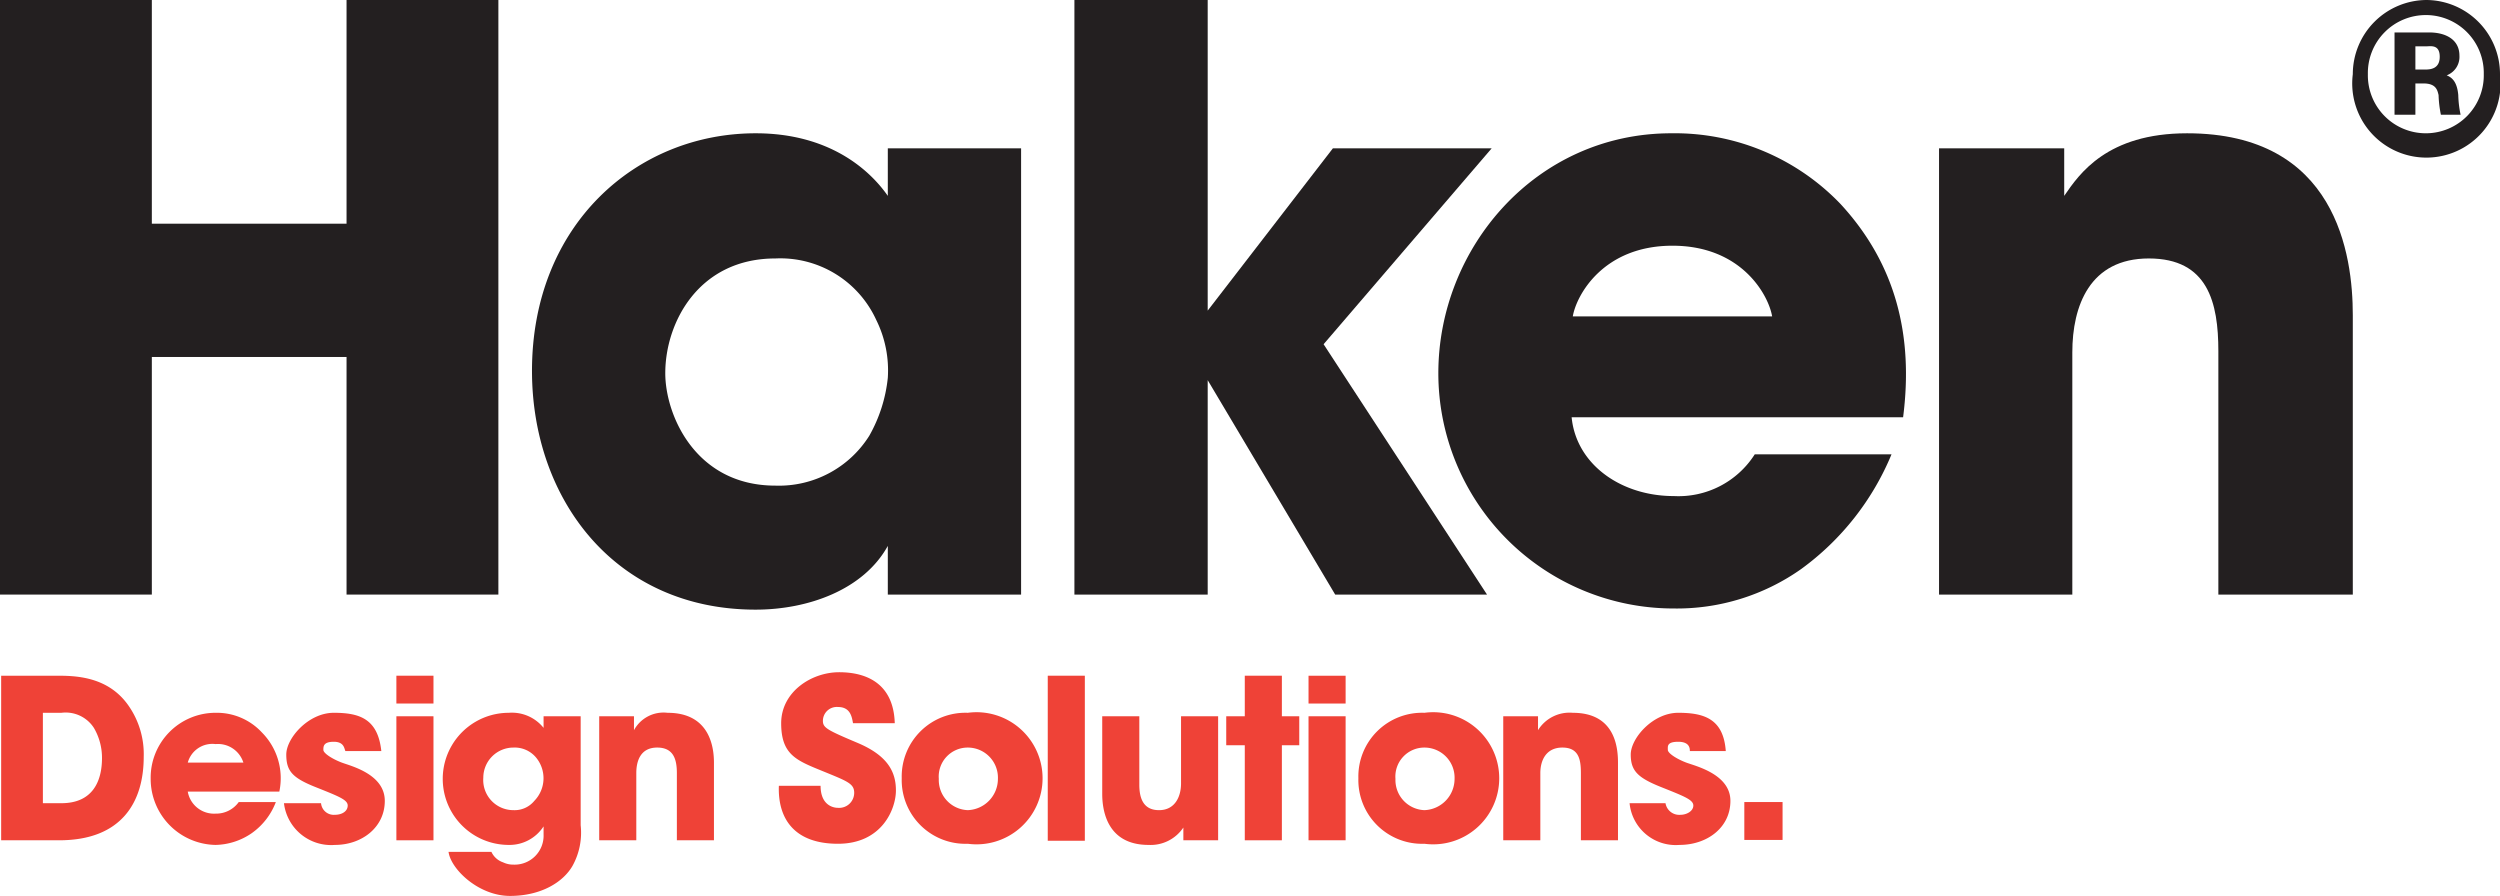
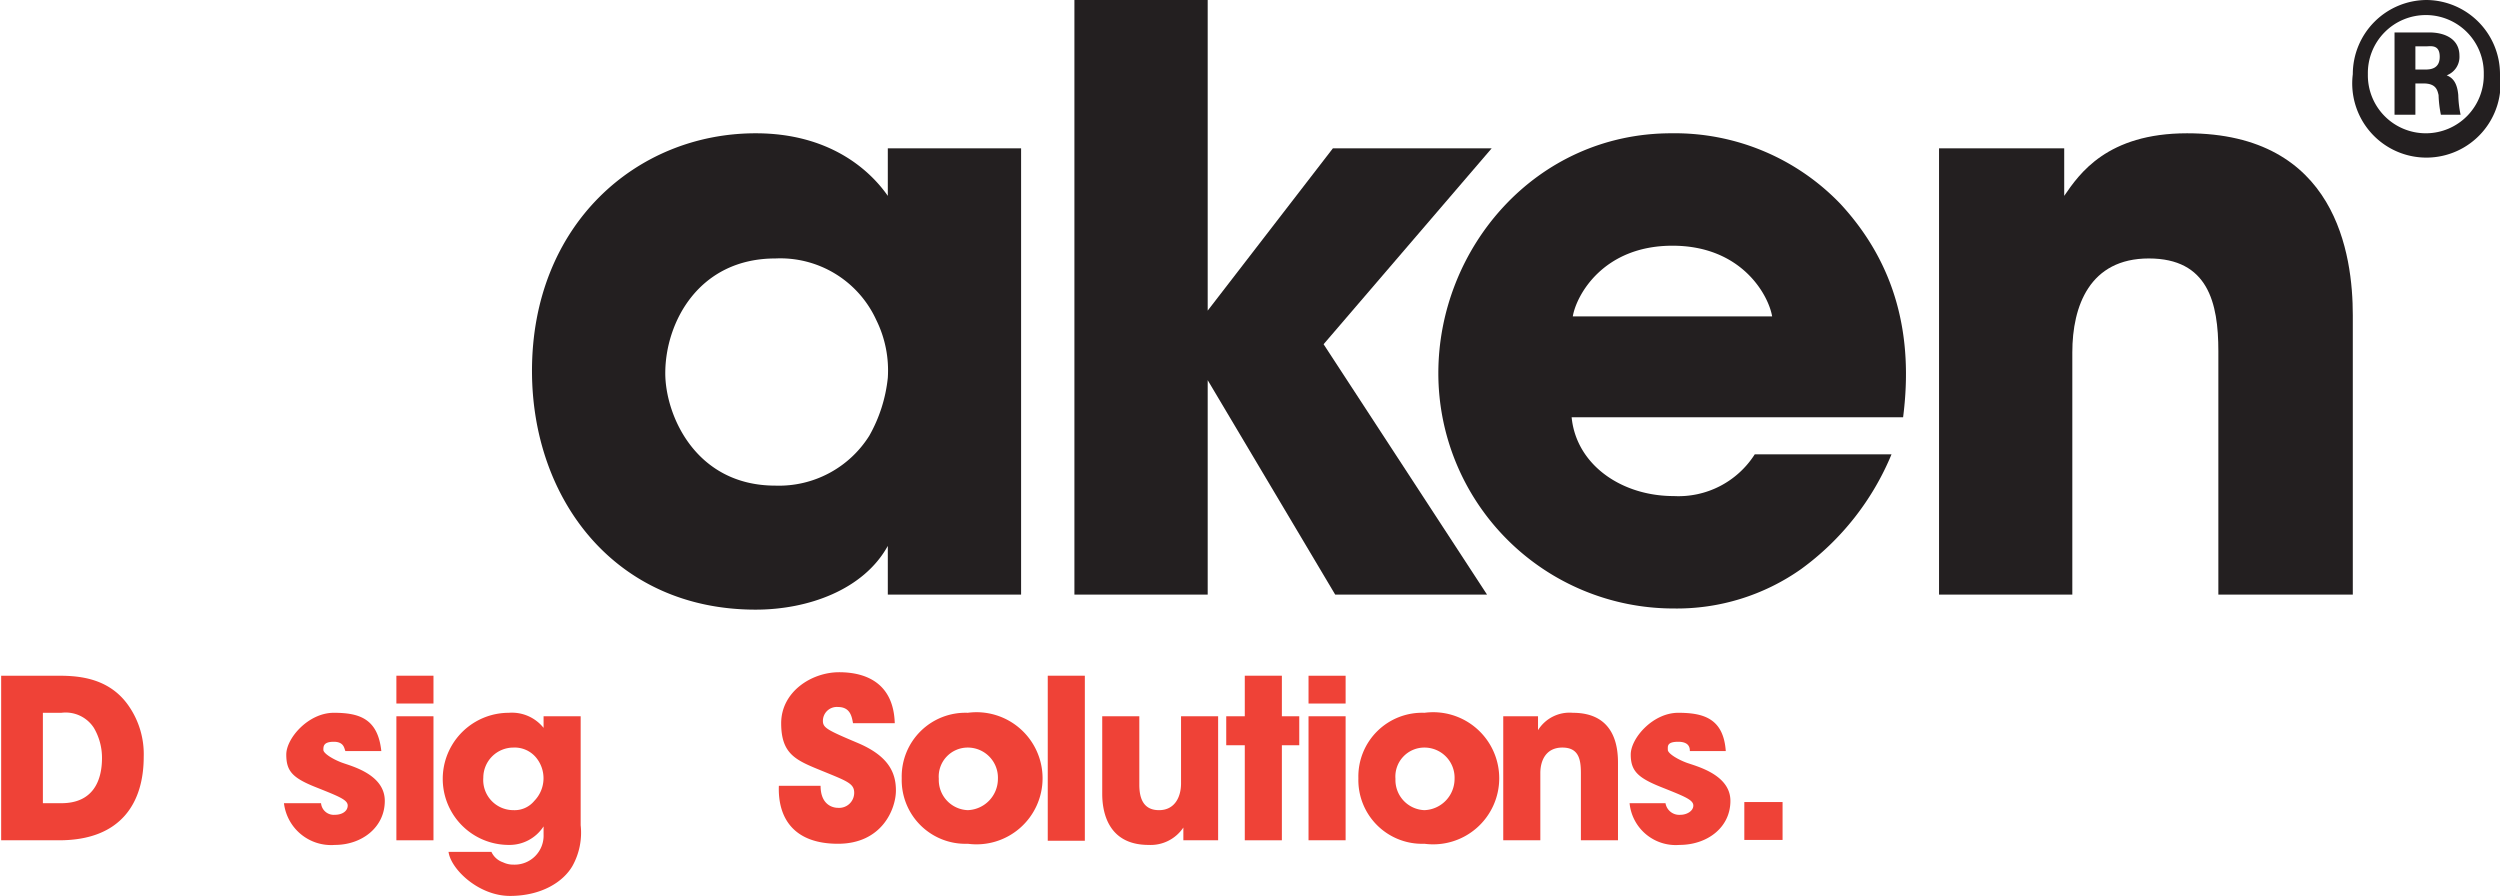
<svg xmlns="http://www.w3.org/2000/svg" width="215.7" height="77.3" viewBox="0 0 215.7 77.3">
  <g id="Layer_2" data-name="Layer 2">
    <g id="Camada_1" data-name="Camada 1">
      <g>
-         <polygon points="0 51.3 0 0 13.1 0 13.1 19.3 29.9 19.3 29.9 0 43 0 43 51.3 29.9 51.3 29.9 30.8 13.1 30.8 13.1 51.3 0 51.3" style="fill: #231f20" />
        <path d="M88.1,51.3H76.6V47.1c-2.1,3.8-6.9,5.5-11.4,5.5C53,52.6,45.9,43,45.9,32c0-12.6,9-20.5,19.3-20.5,6.3,0,9.8,3.1,11.4,5.4V12.8H88.1ZM57.4,32.2c0,3.6,2.6,9.7,9.5,9.7A9.2,9.2,0,0,0,75,37.6a12.8,12.8,0,0,0,1.6-5,9.8,9.8,0,0,0-1-5,9.1,9.1,0,0,0-8.7-5.3c-6.6,0-9.5,5.5-9.5,9.9Z" style="fill: #231f20" />
        <polygon points="92.7 0 104.2 0 104.2 26.8 115 12.8 128.7 12.8 114.2 29.7 128.3 51.3 115.2 51.3 104.2 32.8 104.2 51.3 92.7 51.3 92.7 0" style="fill: #231f20" />
        <path d="M135.6,36c.4,4.1,4.3,6.8,8.8,6.8a7.8,7.8,0,0,0,7-3.6h11.8a23.2,23.2,0,0,1-7.8,9.9,18.6,18.6,0,0,1-11,3.4,20.3,20.3,0,0,1-20.3-20.3c0-10.8,8.4-20.7,20.1-20.7a19.8,19.8,0,0,1,14.6,6.1c4.8,5.2,6.3,11.4,5.4,18.4Zm17.3-8.7c-.3-1.8-2.6-6.1-8.6-6.1s-8.3,4.3-8.6,6.1Z" style="fill: #231f20" />
        <path d="M167.3,12.8h10.8v4.1c1.3-1.9,3.7-5.4,10.6-5.4C201.6,11.5,203,22,203,27.2V51.3H191.4v-21c0-4.2-.9-8-6-8s-6.6,4.1-6.6,8.1V51.3H167.3Z" style="fill: #231f20" />
        <path d="M209.4,0a6.4,6.4,0,0,1,6.3,6.4,6.4,6.4,0,1,1-12.7,0A6.4,6.4,0,0,1,209.4,0Zm-.1,1.3a5,5,0,0,0-5,5.1,5,5,0,0,0,5,5.1,5,5,0,0,0,5-5.1,5,5,0,0,0-4.9-5.1Zm.3,1.5c1.4,0,2.6.6,2.6,2a1.7,1.7,0,0,1-1.1,1.7c.5.2.9.6,1,1.7a9.2,9.2,0,0,0,.2,1.7h-1.7a9.9,9.9,0,0,1-.2-1.7c-.1-.4-.2-1-1.3-1h-.7V9.9h-1.8V2.8ZM208.4,4V6h.8c.4,0,1.3,0,1.3-1.1s-.8-.9-1.2-.9Z" style="fill: #231f20" />
        <path d="M.1,58.3H4.8c1.6,0,4.5,0,6.3,2.6a7.3,7.3,0,0,1,1.3,4.4c0,3.9-1.9,7.2-7.3,7.2H.1Zm3.6,11H5.3c2.7,0,3.5-1.9,3.5-3.9a5.1,5.1,0,0,0-.7-2.6,2.9,2.9,0,0,0-2.8-1.3H3.7Z" style="fill: #ef4237" />
-         <path d="M16.2,68.3a2.3,2.3,0,0,0,2.4,1.9,2.4,2.4,0,0,0,2-1h3.2a5.8,5.8,0,0,1-2.1,2.7,5.7,5.7,0,0,1-3.1,1A5.7,5.7,0,0,1,13,67.2a5.6,5.6,0,0,1,5.6-5.7,5.3,5.3,0,0,1,4,1.7,5.6,5.6,0,0,1,1.5,5.1ZM21,65.8a2.3,2.3,0,0,0-2.4-1.6,2.2,2.2,0,0,0-2.4,1.6Z" style="fill: #ef4237" />
        <path d="M29.8,64.8c-.1-.2-.1-.8-1-.8s-.9.4-.9.7.8.8,1.6,1.1,3.7,1,3.7,3.3-2,3.8-4.3,3.8a4.1,4.1,0,0,1-4.4-3.6h3.2a1.1,1.1,0,0,0,1.2,1c.6,0,1.1-.3,1.1-.8s-.8-.8-2.8-1.6-2.5-1.4-2.5-2.8,1.9-3.6,4.1-3.6,3.8.5,4.1,3.3Z" style="fill: #ef4237" />
        <path d="M34.2,58.3h3.2v2.4H34.2Zm0,3.5h3.2V72.5H34.2Z" style="fill: #ef4237" />
        <path d="M50.1,71.2a5.9,5.9,0,0,1-.7,3.5c-.8,1.4-2.7,2.6-5.4,2.6s-5.1-2.3-5.3-3.8h3.7a1.7,1.7,0,0,0,1,.9,2,2,0,0,0,.9.2A2.5,2.5,0,0,0,46.9,72v-.7a3.5,3.5,0,0,1-3,1.6,5.7,5.7,0,0,1,0-11.4,3.5,3.5,0,0,1,3,1.3v-1h3.2Zm-8.4-4.1a2.6,2.6,0,0,0,2.6,2.8,2.2,2.2,0,0,0,1.8-.8,2.8,2.8,0,0,0,.1-3.8,2.4,2.4,0,0,0-1.9-.8,2.6,2.6,0,0,0-2.6,2.6Z" style="fill: #ef4237" />
-         <path d="M51.7,61.8h3V63a2.9,2.9,0,0,1,2.9-1.5c3.6,0,4,2.9,4,4.3v6.7H58.4V66.7c0-1.2-.3-2.2-1.7-2.2s-1.8,1.1-1.8,2.2v5.8H51.7Z" style="fill: #ef4237" />
        <path d="M70.8,67.8c0,1.6,1,1.9,1.5,1.9a1.3,1.3,0,0,0,1.4-1.3c0-.8-.6-1-2.8-1.9s-3.5-1.4-3.5-4.1S70,58,72.4,58s4.7,1,4.8,4.4H73.6c-.1-.5-.2-1.4-1.3-1.4A1.2,1.2,0,0,0,71,62.2c0,.6.4.8,3,1.9s3.3,2.5,3.3,4.1-1.2,4.6-5,4.6-5.2-2.2-5.1-5Z" style="fill: #ef4237" />
        <path d="M77.8,67.1a5.5,5.5,0,0,1,5.7-5.6,5.7,5.7,0,1,1,0,11.3,5.5,5.5,0,0,1-5.7-5.6Zm3.2.1a2.6,2.6,0,0,0,2.5,2.7,2.7,2.7,0,0,0,2.6-2.7,2.6,2.6,0,0,0-2.6-2.7A2.5,2.5,0,0,0,81,67.2Z" style="fill: #ef4237" />
        <rect x="90.4" y="58.3" width="3.2" height="14.24" style="fill: #ef4237" />
        <path d="M105.1,72.5h-3V71.4a3.4,3.4,0,0,1-3,1.5c-3.6,0-4-3-4-4.4V61.8h3.2v5.9c0,1.1.3,2.2,1.7,2.2s1.9-1.2,1.9-2.3V61.8h3.2Z" style="fill: #ef4237" />
        <polygon points="107.4 64.3 105.8 64.3 105.8 61.8 107.4 61.8 107.4 58.3 110.6 58.3 110.6 61.8 112.1 61.8 112.1 64.3 110.6 64.3 110.6 72.5 107.4 72.5 107.4 64.3" style="fill: #ef4237" />
        <path d="M112.9,58.3h3.2v2.4h-3.2Zm0,3.5h3.2V72.5h-3.2Z" style="fill: #ef4237" />
        <path d="M117.2,67.1a5.5,5.5,0,0,1,5.7-5.6,5.7,5.7,0,1,1,0,11.3,5.5,5.5,0,0,1-5.7-5.6Zm3.2.1a2.6,2.6,0,0,0,2.5,2.7,2.7,2.7,0,0,0,2.6-2.7,2.6,2.6,0,0,0-2.6-2.7,2.5,2.5,0,0,0-2.5,2.7Z" style="fill: #ef4237" />
        <path d="M129.7,61.8h3V63a3.2,3.2,0,0,1,3-1.5c3.6,0,3.9,2.9,3.9,4.3v6.7h-3.2V66.7c0-1.2-.2-2.2-1.6-2.2s-1.9,1.1-1.9,2.2v5.8h-3.2Z" style="fill: #ef4237" />
        <path d="M145.8,64.8c0-.2,0-.8-1-.8s-.9.4-.9.7.8.8,1.6,1.1,3.8,1,3.8,3.3-2,3.8-4.4,3.8a4,4,0,0,1-4.3-3.6h3.1a1.2,1.2,0,0,0,1.3,1c.5,0,1.1-.3,1.1-.8s-.8-.8-2.8-1.6-2.6-1.4-2.6-2.8,1.9-3.6,4.1-3.6,3.9.5,4.1,3.3Z" style="fill: #ef4237" />
        <rect x="150.5" y="69.2" width="3.3" height="3.27" style="fill: #ef4237" />
      </g>
    </g>
  </g>
</svg>